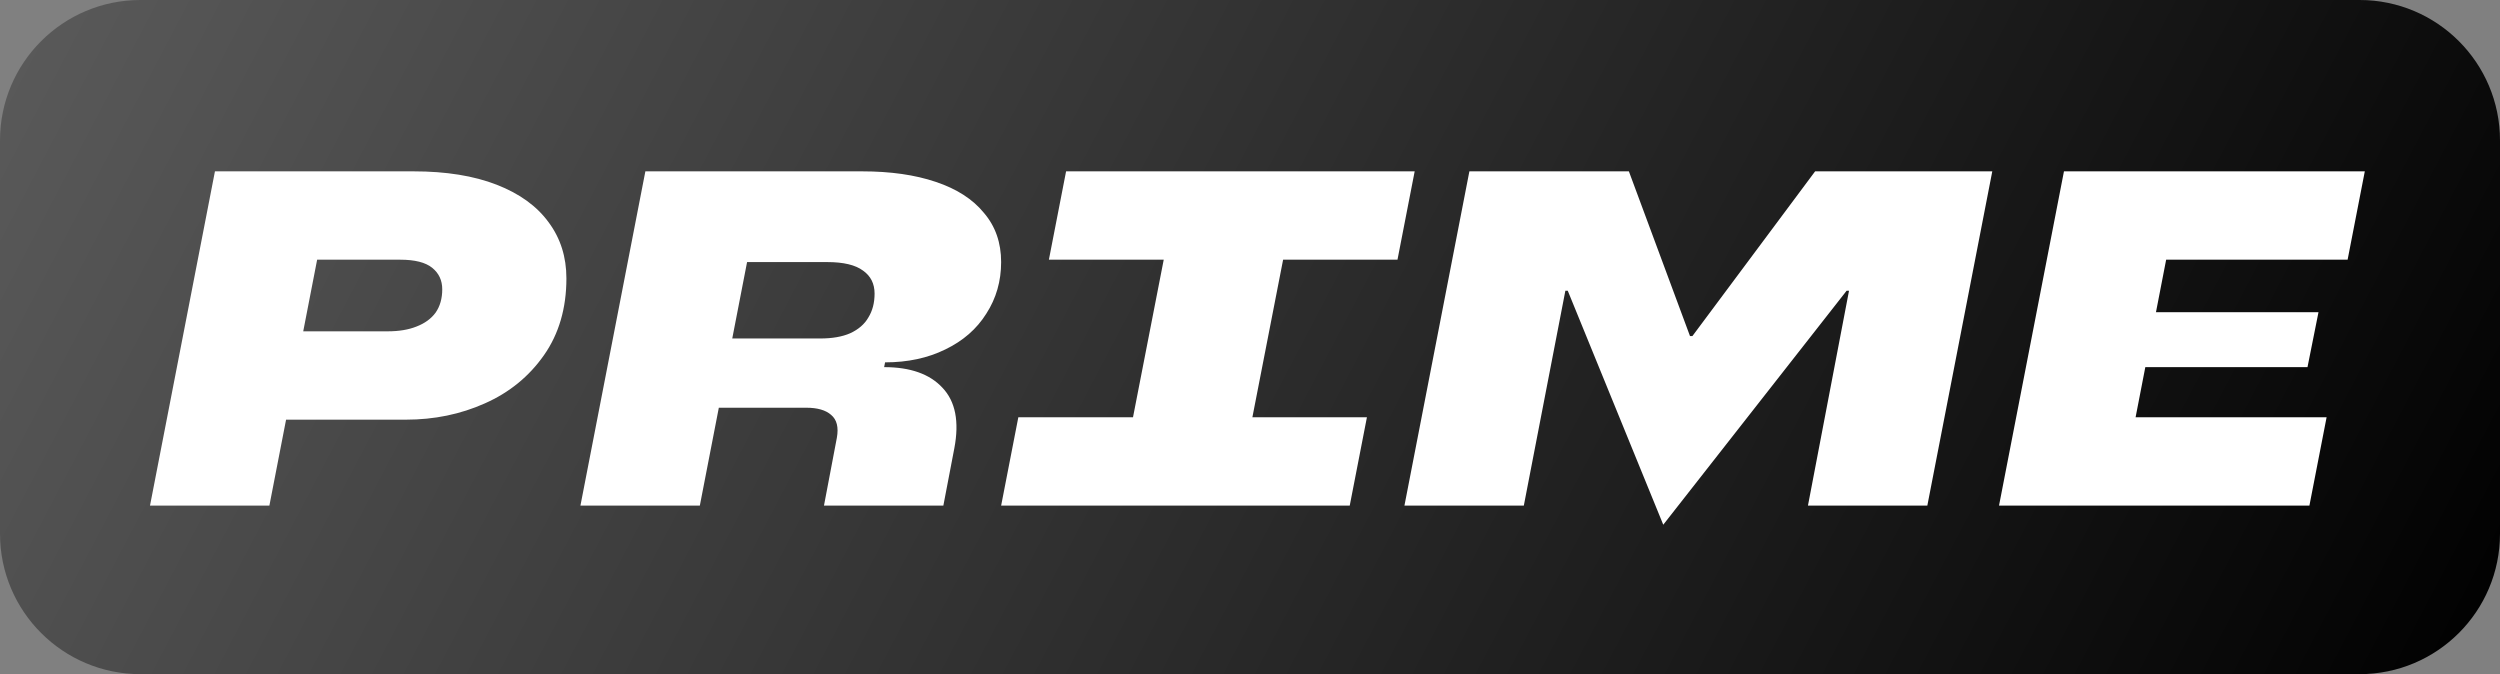
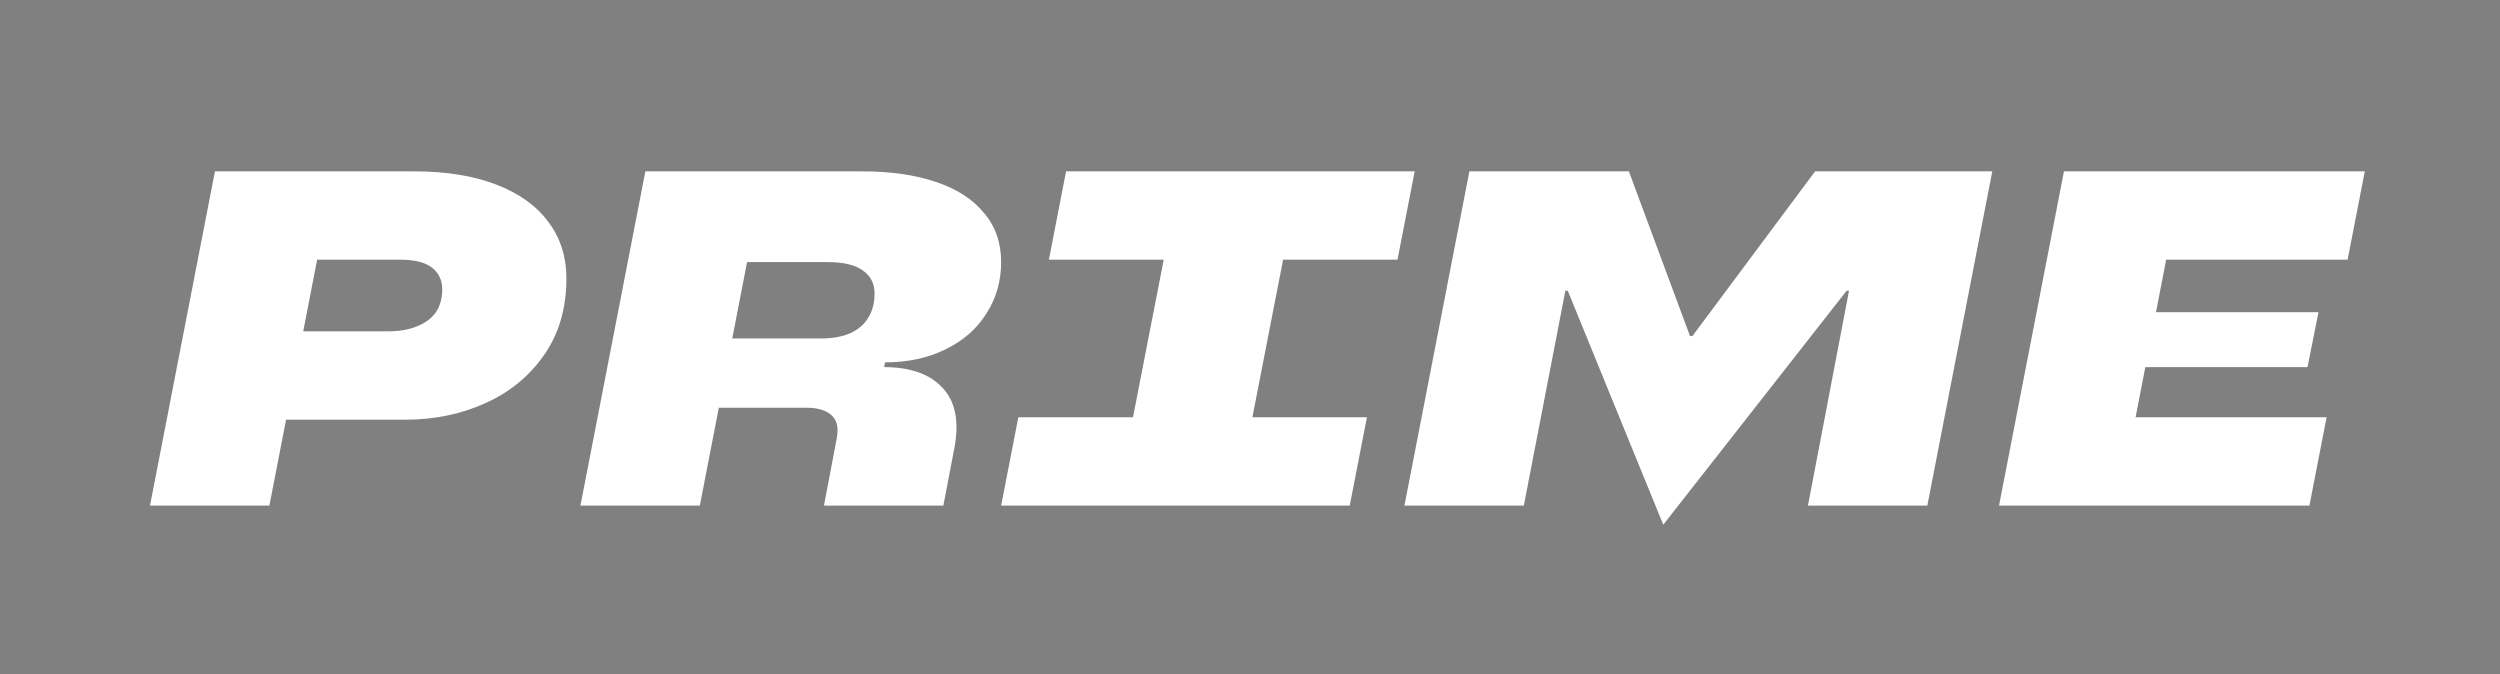
<svg xmlns="http://www.w3.org/2000/svg" width="178" height="48" viewBox="0 0 178 48" fill="none">
  <rect x="0" y="0" width="178" height="48" fill="#808080" stroke="none" />
-   <path d="M0 10C0 4.477 4.477 0 10 0h158c5.523 0 10 4.477 10 10v28c0 5.523-4.477 10-10 10H10C4.477 48 0 43.523 0 38V10Z" fill="url(#a)" />
  <path d="m10.68 36 4.624-23.8h14.144c2.312 0 4.284.317 5.916.952 1.632.635 2.867 1.53 3.706 2.686.839 1.133 1.258 2.46 1.258 3.978 0 2.13-.533 3.955-1.598 5.474-1.065 1.519-2.47 2.663-4.216 3.434-1.723.77-3.593 1.156-5.61 1.156H16.426l1.224-6.29h9.962c.793 0 1.473-.113 2.04-.34.59-.227 1.043-.555 1.36-.986.317-.453.476-1.009.476-1.666 0-.635-.238-1.145-.714-1.53s-1.235-.578-2.278-.578H22.58L19.18 36h-8.5Zm30.647 0 4.623-23.8h15.436c2.018 0 3.763.25 5.236.748 1.496.499 2.641 1.235 3.434 2.21.817.952 1.225 2.12 1.225 3.502 0 1.36-.352 2.584-1.055 3.672-.68 1.088-1.654 1.938-2.924 2.55-1.246.612-2.674.918-4.284.918l-.068.34c1.86 0 3.242.487 4.148 1.462.93.975 1.213 2.414.85 4.318L67.167 36h-8.5l.917-4.828c.136-.748 0-1.292-.408-1.632-.385-.34-.974-.51-1.768-.51H47.242l.953-4.93h10.2c.86 0 1.575-.125 2.141-.374.59-.272 1.02-.646 1.292-1.122.295-.476.442-1.043.442-1.7 0-.703-.272-1.247-.816-1.632-.544-.408-1.394-.612-2.55-.612h-5.712L49.828 36h-8.5Zm29.954 0 1.224-6.29h24.82L96.101 36h-24.82Zm8.772-3.128 3.434-17.612h8.5l-3.434 17.612h-8.5ZM74.681 18.49l1.224-6.29h24.82l-1.224 6.29h-24.82Zm43.743 18.87-6.8-16.66h-.17L108.496 36h-8.5l4.624-23.8h11.356l4.352 11.73h.17l8.738-11.73h12.614L137.226 36h-8.5l2.924-15.3h-.17l-13.056 16.66ZM142.33 36l4.624-23.8h21.42l-1.224 6.29h-12.92l-2.176 11.22h13.6L164.43 36h-22.1Zm6.46-9.86.782-3.91h15.504l-.782 3.91H148.79Z" fill="#fff" />
  <defs>
    <linearGradient id="a" x1="0" y1="-2.057" x2="160.149" y2="82.008" gradientUnits="userSpaceOnUse">
      <stop stop-color="#5B5B5B" />
      <stop offset="1" />
    </linearGradient>
  </defs>
</svg>